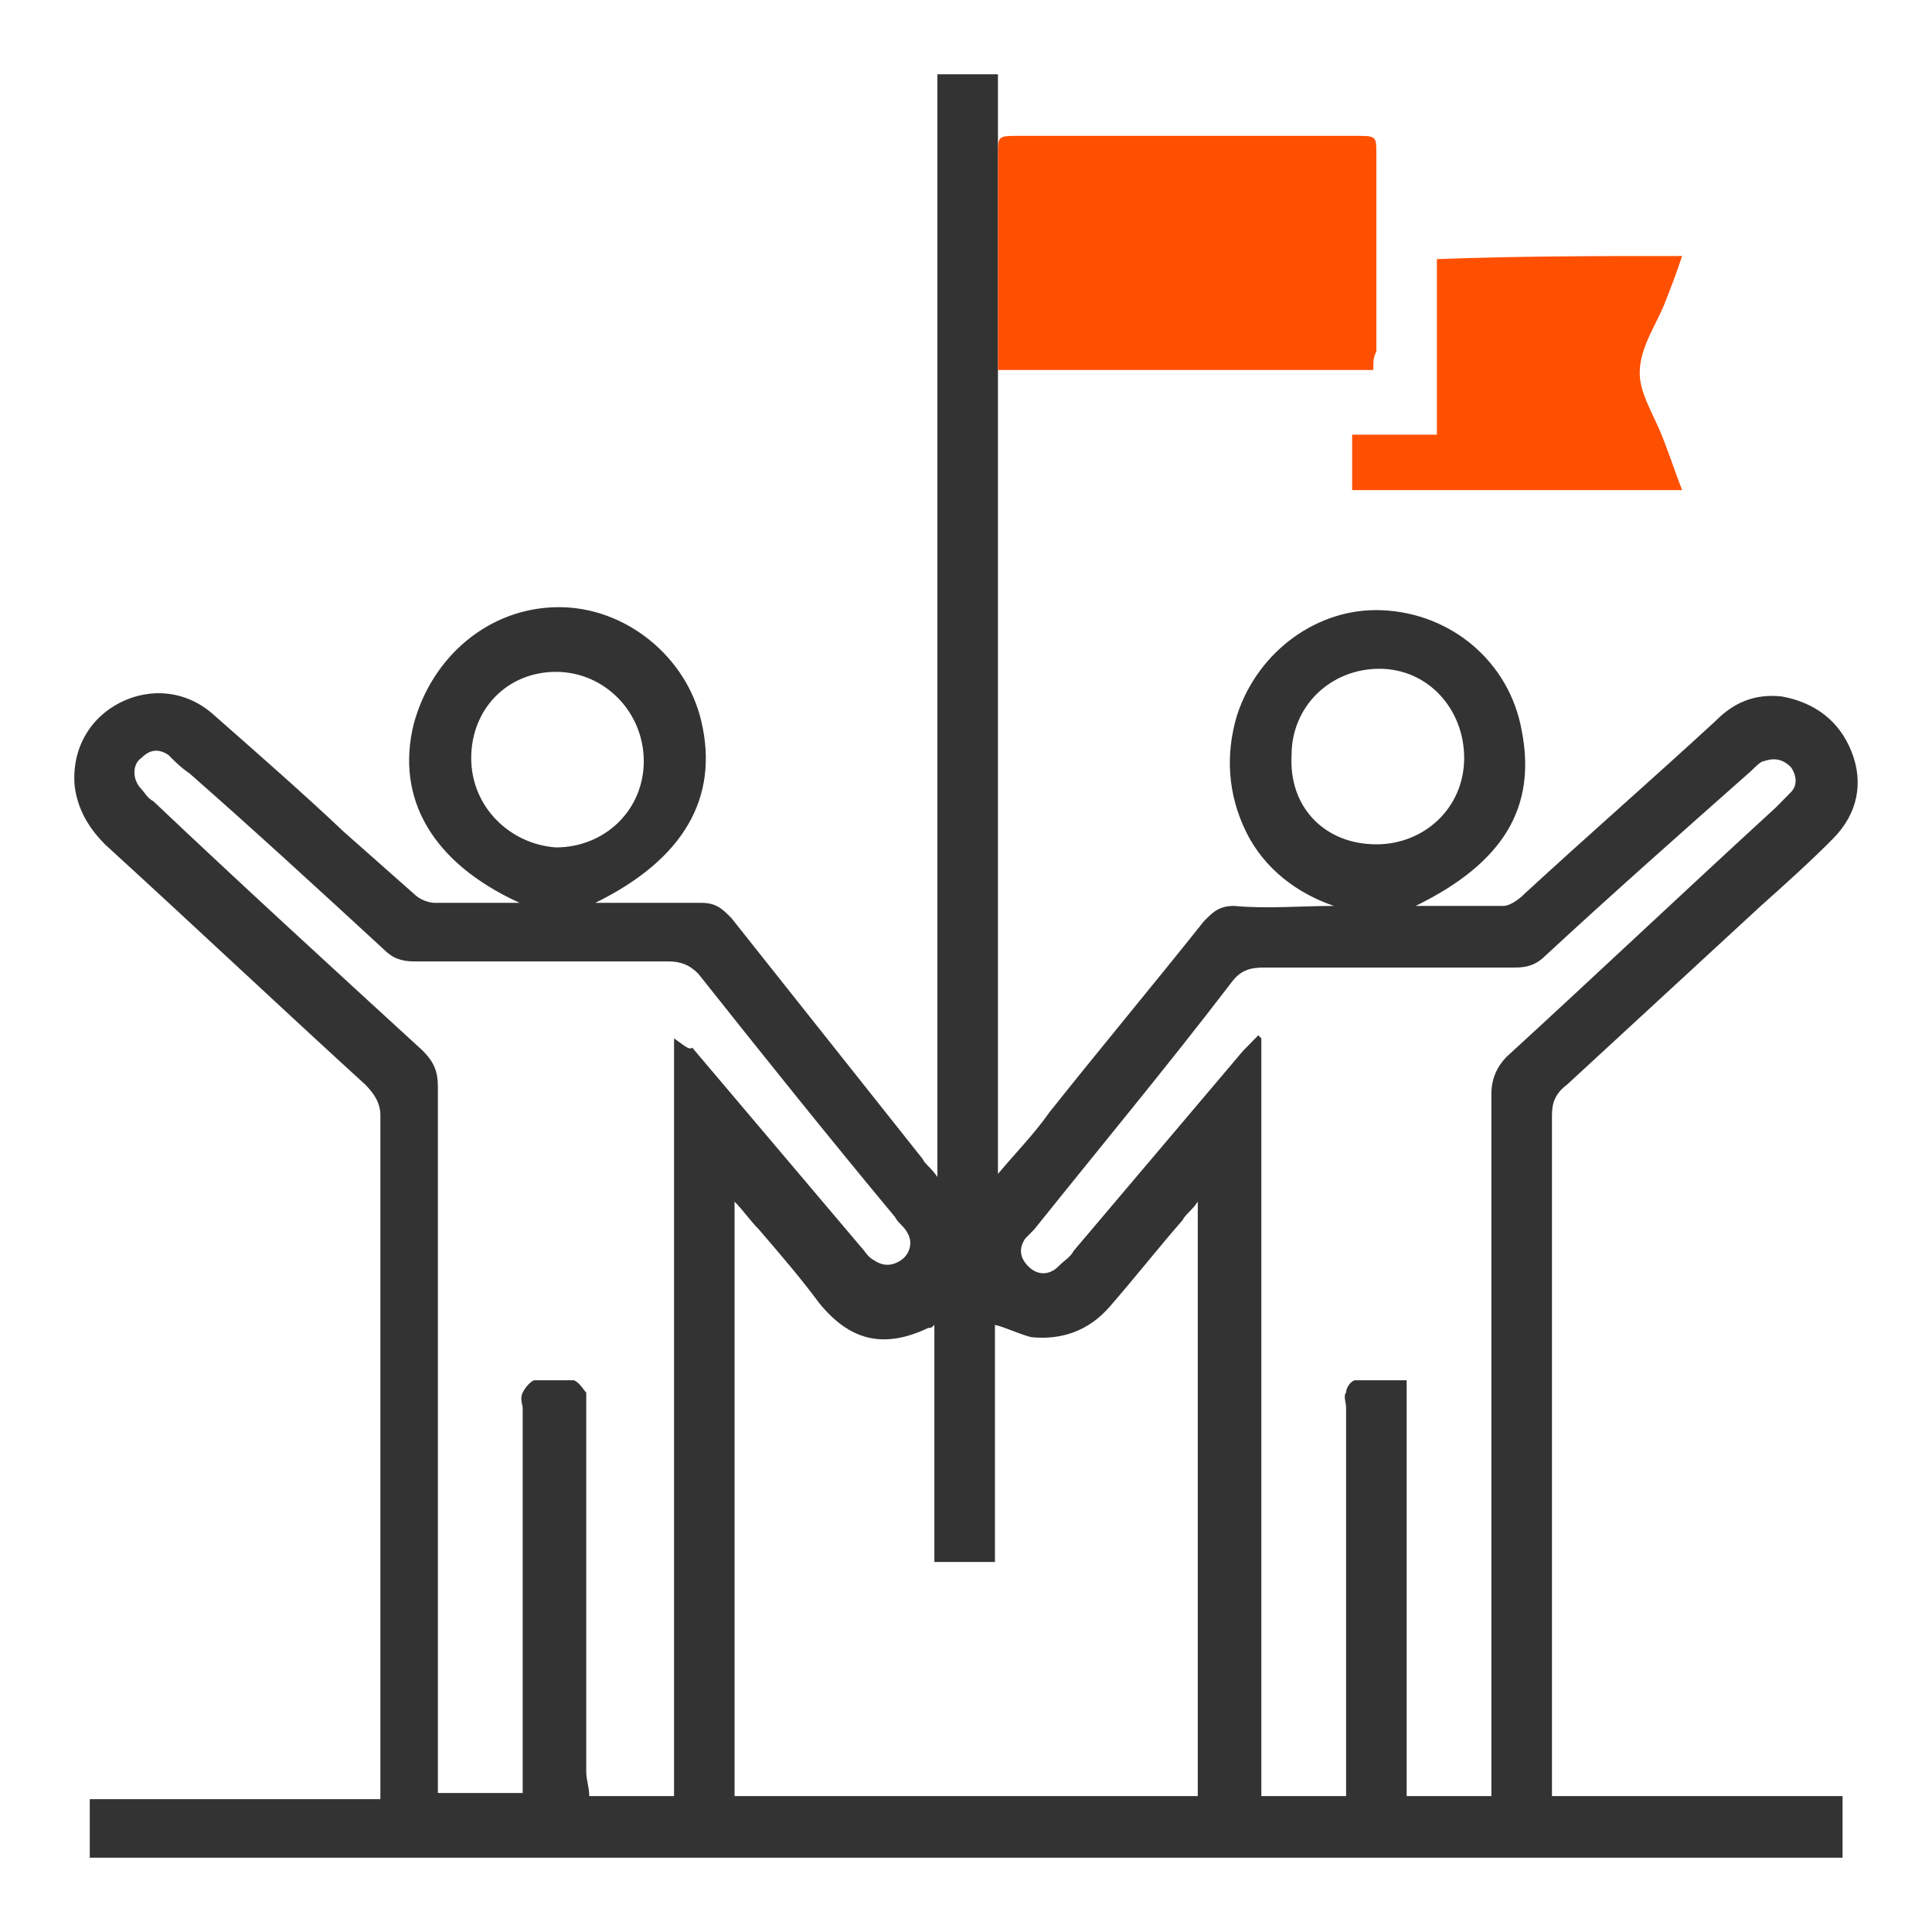
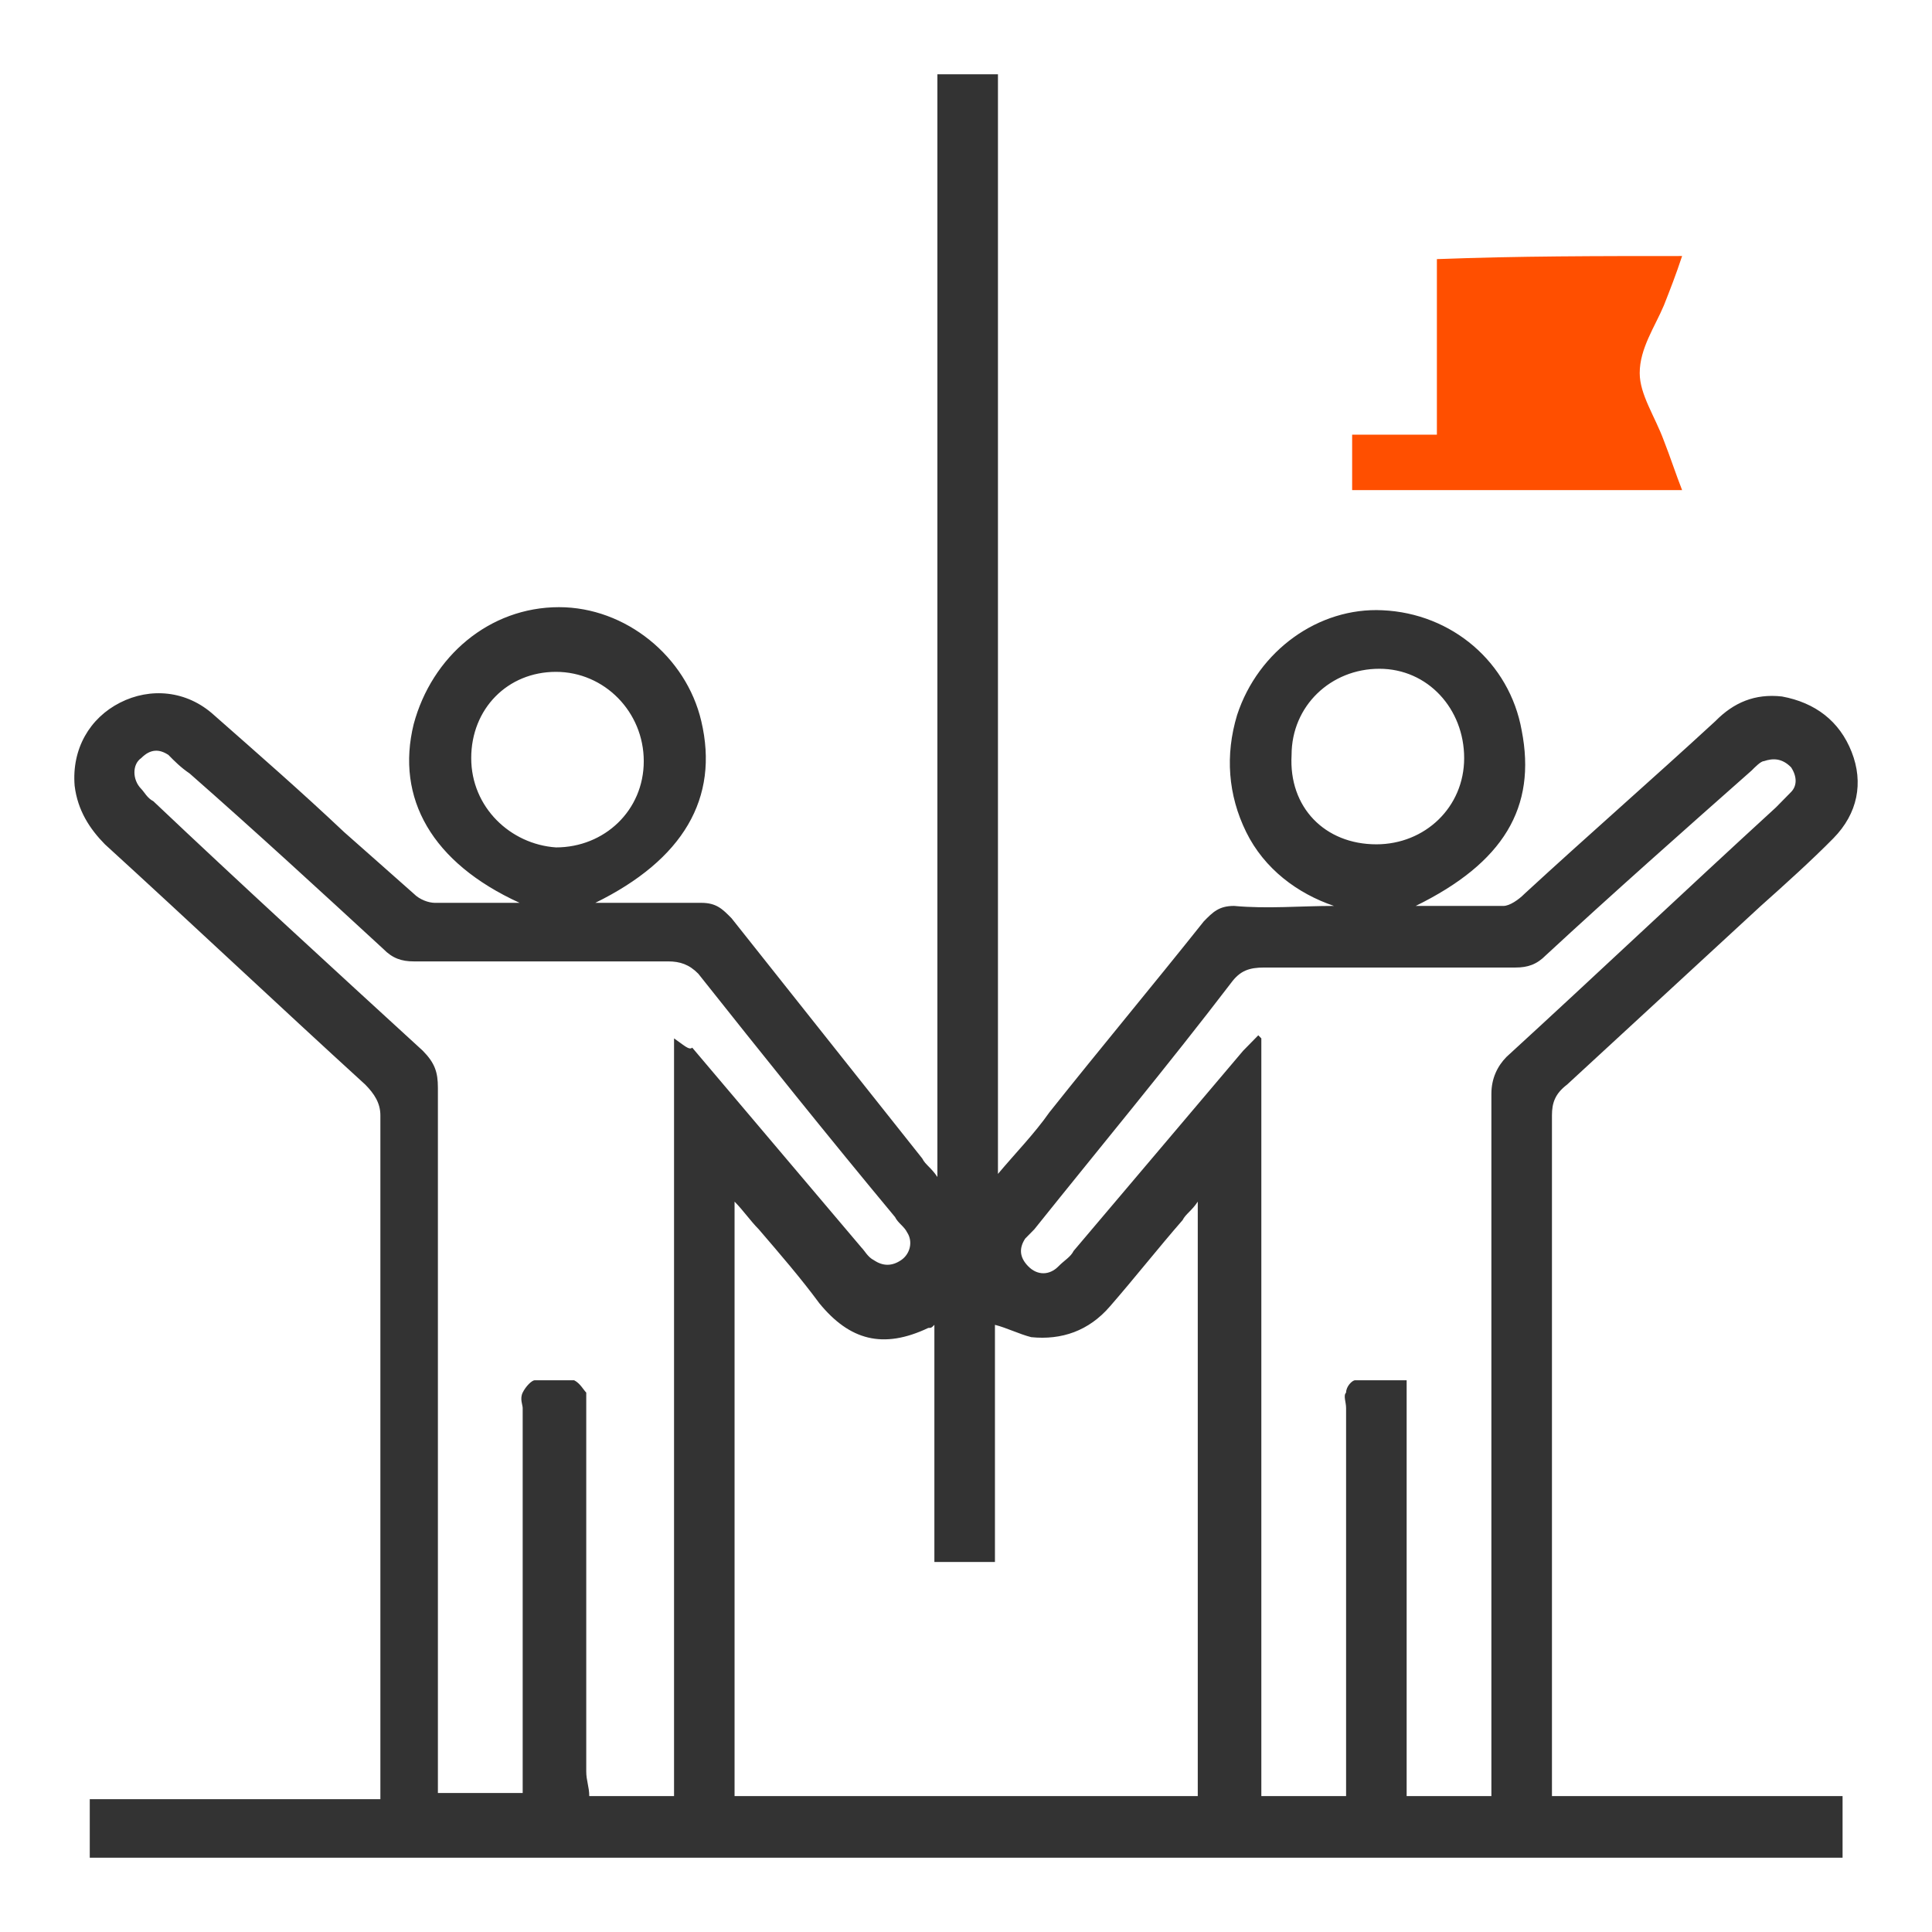
<svg xmlns="http://www.w3.org/2000/svg" width="52" height="52" viewBox="0 0 52 52" fill="none">
  <path d="M41.771 47.845C41.771 41.876 41.771 35.99 41.771 30.021C41.771 29.689 41.852 29.44 42.178 29.192C43.889 27.617 45.682 25.959 47.393 24.383C48.044 23.803 48.778 23.14 49.348 22.56C50 21.896 50.163 21.067 49.837 20.238C49.511 19.409 48.859 18.912 47.963 18.746C47.23 18.663 46.659 18.912 46.17 19.409C44.459 20.985 42.748 22.477 41.037 24.052C40.874 24.218 40.63 24.383 40.467 24.383C39.652 24.383 38.919 24.383 38.104 24.383C40.467 23.223 41.363 21.731 40.956 19.658C40.63 17.834 39.082 16.508 37.208 16.425C35.497 16.342 33.867 17.503 33.297 19.244C32.971 20.321 33.052 21.399 33.541 22.394C34.03 23.389 34.926 24.052 35.904 24.383C35.008 24.383 34.112 24.466 33.215 24.383C32.808 24.383 32.645 24.549 32.401 24.798C31.015 26.539 29.63 28.197 28.245 29.938C27.838 30.518 27.349 31.015 26.86 31.596C26.86 24.881 26.86 18.249 26.86 11.617C26.86 8.301 26.86 2.995 26.86 2C22.379 2 29.712 2 25.23 2C25.23 11.865 25.23 21.731 25.23 31.679C25.067 31.43 24.904 31.347 24.823 31.181C23.112 29.026 21.401 26.87 19.69 24.715C19.445 24.466 19.282 24.3 18.875 24.3C17.979 24.3 17.001 24.3 16.023 24.3C18.386 23.14 19.364 21.482 18.875 19.409C18.468 17.668 16.838 16.342 15.046 16.342C13.171 16.342 11.623 17.668 11.134 19.492C10.646 21.482 11.623 23.223 13.986 24.3C13.171 24.3 12.438 24.3 11.705 24.3C11.542 24.3 11.297 24.218 11.134 24.052C10.483 23.471 9.912 22.974 9.26 22.394C8.12 21.316 6.979 20.321 5.757 19.244C5.024 18.58 4.046 18.497 3.231 18.912C2.416 19.326 1.927 20.155 2.009 21.15C2.09 21.814 2.416 22.311 2.824 22.725C5.187 24.881 7.468 27.036 9.831 29.192C10.075 29.44 10.238 29.689 10.238 30.021C10.238 35.99 10.238 41.876 10.238 47.845C10.238 48.01 10.238 48.176 10.238 48.425C7.631 48.425 5.024 48.425 2.416 48.425C2.416 49.005 2.416 49.503 2.416 50C18.142 50 33.867 50 49.593 50C49.593 49.42 49.593 48.922 49.593 48.342C46.985 48.342 44.378 48.342 41.771 48.342C41.771 48.176 41.771 48.01 41.771 47.845ZM34.763 20.321C34.763 18.995 35.823 18 37.126 18C38.43 18 39.408 19.078 39.408 20.404C39.408 21.731 38.349 22.725 37.045 22.725C35.66 22.725 34.682 21.731 34.763 20.321ZM12.683 20.404C12.683 19.078 13.66 18.083 14.964 18.083C16.268 18.083 17.327 19.161 17.327 20.487C17.327 21.814 16.268 22.808 14.964 22.808C13.742 22.725 12.683 21.731 12.683 20.404ZM18.142 27.948C18.142 34.746 18.142 41.544 18.142 48.342C17.327 48.342 16.594 48.342 15.86 48.342C15.86 48.093 15.779 47.928 15.779 47.679C15.779 44.446 15.779 41.212 15.779 37.979C15.779 37.813 15.779 37.648 15.779 37.482C15.697 37.399 15.616 37.233 15.453 37.15C15.127 37.15 14.72 37.15 14.394 37.15C14.312 37.15 14.149 37.316 14.068 37.482C13.986 37.648 14.068 37.813 14.068 37.896C14.068 41.13 14.068 44.363 14.068 47.596C14.068 47.845 14.068 48.01 14.068 48.259C13.334 48.259 12.601 48.259 11.786 48.259C11.786 48.093 11.786 47.845 11.786 47.596C11.786 41.461 11.786 35.409 11.786 29.275C11.786 28.86 11.705 28.611 11.379 28.28C8.935 26.041 6.49 23.803 4.127 21.565C3.964 21.482 3.883 21.316 3.801 21.233C3.557 20.985 3.557 20.57 3.801 20.404C4.046 20.155 4.29 20.155 4.535 20.321C4.698 20.487 4.861 20.653 5.105 20.819C6.898 22.394 8.609 23.969 10.32 25.544C10.564 25.793 10.809 25.876 11.134 25.876C13.416 25.876 15.697 25.876 17.979 25.876C18.305 25.876 18.549 25.959 18.794 26.207C20.505 28.363 22.297 30.601 24.09 32.757C24.171 32.922 24.334 33.005 24.416 33.171C24.578 33.42 24.497 33.751 24.253 33.917C24.008 34.083 23.764 34.083 23.519 33.917C23.356 33.834 23.275 33.668 23.193 33.586C21.645 31.762 20.179 30.021 18.631 28.197C18.549 28.28 18.386 28.114 18.142 27.948ZM32.238 48.342C28.082 48.342 24.008 48.342 19.771 48.342C19.771 43.036 19.771 37.731 19.771 32.342C20.016 32.591 20.179 32.839 20.423 33.088C20.993 33.751 21.564 34.414 22.053 35.078C22.867 36.072 23.764 36.321 24.986 35.741C25.067 35.741 25.067 35.741 25.149 35.658C25.149 37.813 25.149 39.886 25.149 42.041C25.719 42.041 26.208 42.041 26.779 42.041C26.779 39.886 26.779 37.813 26.779 35.658C27.104 35.741 27.43 35.907 27.756 35.99C28.571 36.072 29.304 35.824 29.875 35.161C30.526 34.414 31.178 33.586 31.83 32.839C31.912 32.674 32.075 32.591 32.238 32.342C32.238 37.731 32.238 43.036 32.238 48.342ZM40.141 29.44C40.141 35.492 40.141 41.627 40.141 47.679C40.141 47.928 40.141 48.093 40.141 48.342C39.326 48.342 38.593 48.342 37.86 48.342C37.86 44.611 37.86 40.881 37.86 37.15C37.371 37.15 36.963 37.15 36.474 37.15C36.393 37.15 36.23 37.316 36.23 37.482C36.149 37.565 36.23 37.731 36.23 37.896C36.23 41.212 36.23 44.446 36.23 47.762C36.23 47.928 36.23 48.176 36.23 48.342C35.497 48.342 34.763 48.342 33.949 48.342C33.949 41.544 33.949 34.746 33.949 27.948L33.867 27.865C33.704 28.031 33.623 28.114 33.46 28.28C31.912 30.104 30.445 31.845 28.897 33.668C28.815 33.834 28.652 33.917 28.489 34.083C28.245 34.332 27.919 34.332 27.675 34.083C27.43 33.834 27.43 33.586 27.593 33.337C27.675 33.254 27.756 33.171 27.838 33.088C29.63 30.85 31.423 28.694 33.134 26.456C33.378 26.124 33.623 26.041 34.03 26.041C36.312 26.041 38.511 26.041 40.793 26.041C41.119 26.041 41.363 25.959 41.608 25.71C43.4 24.052 45.274 22.394 47.148 20.736C47.23 20.653 47.393 20.487 47.474 20.487C47.719 20.404 47.963 20.404 48.208 20.653C48.37 20.902 48.37 21.15 48.208 21.316C48.044 21.482 47.963 21.565 47.8 21.731C45.356 23.969 42.993 26.207 40.548 28.446C40.304 28.694 40.141 29.026 40.141 29.44Z" fill="#333333" />
-   <path d="M36.963 9.958C33.623 9.958 30.282 9.958 26.86 9.958C26.86 9.792 26.86 9.626 26.86 9.46C26.86 7.719 26.86 5.978 26.86 4.155C26.86 3.657 26.86 3.657 27.43 3.657C30.445 3.657 33.46 3.657 36.474 3.657C37.045 3.657 37.045 3.657 37.045 4.155C37.045 5.896 37.045 7.636 37.045 9.46C36.963 9.626 36.963 9.709 36.963 9.958Z" fill="#FF4F00" />
  <path d="M45.274 6.891C45.111 7.388 44.948 7.803 44.785 8.217C44.541 8.797 44.133 9.378 44.133 10.041C44.133 10.621 44.541 11.201 44.785 11.865C44.948 12.279 45.111 12.777 45.274 13.191C42.26 13.191 39.326 13.191 36.393 13.191C36.393 12.694 36.393 12.196 36.393 11.699C37.126 11.699 37.86 11.699 38.674 11.699C38.674 10.124 38.674 8.549 38.674 6.974C40.874 6.891 42.993 6.891 45.274 6.891Z" fill="#FF4F00" />
</svg>